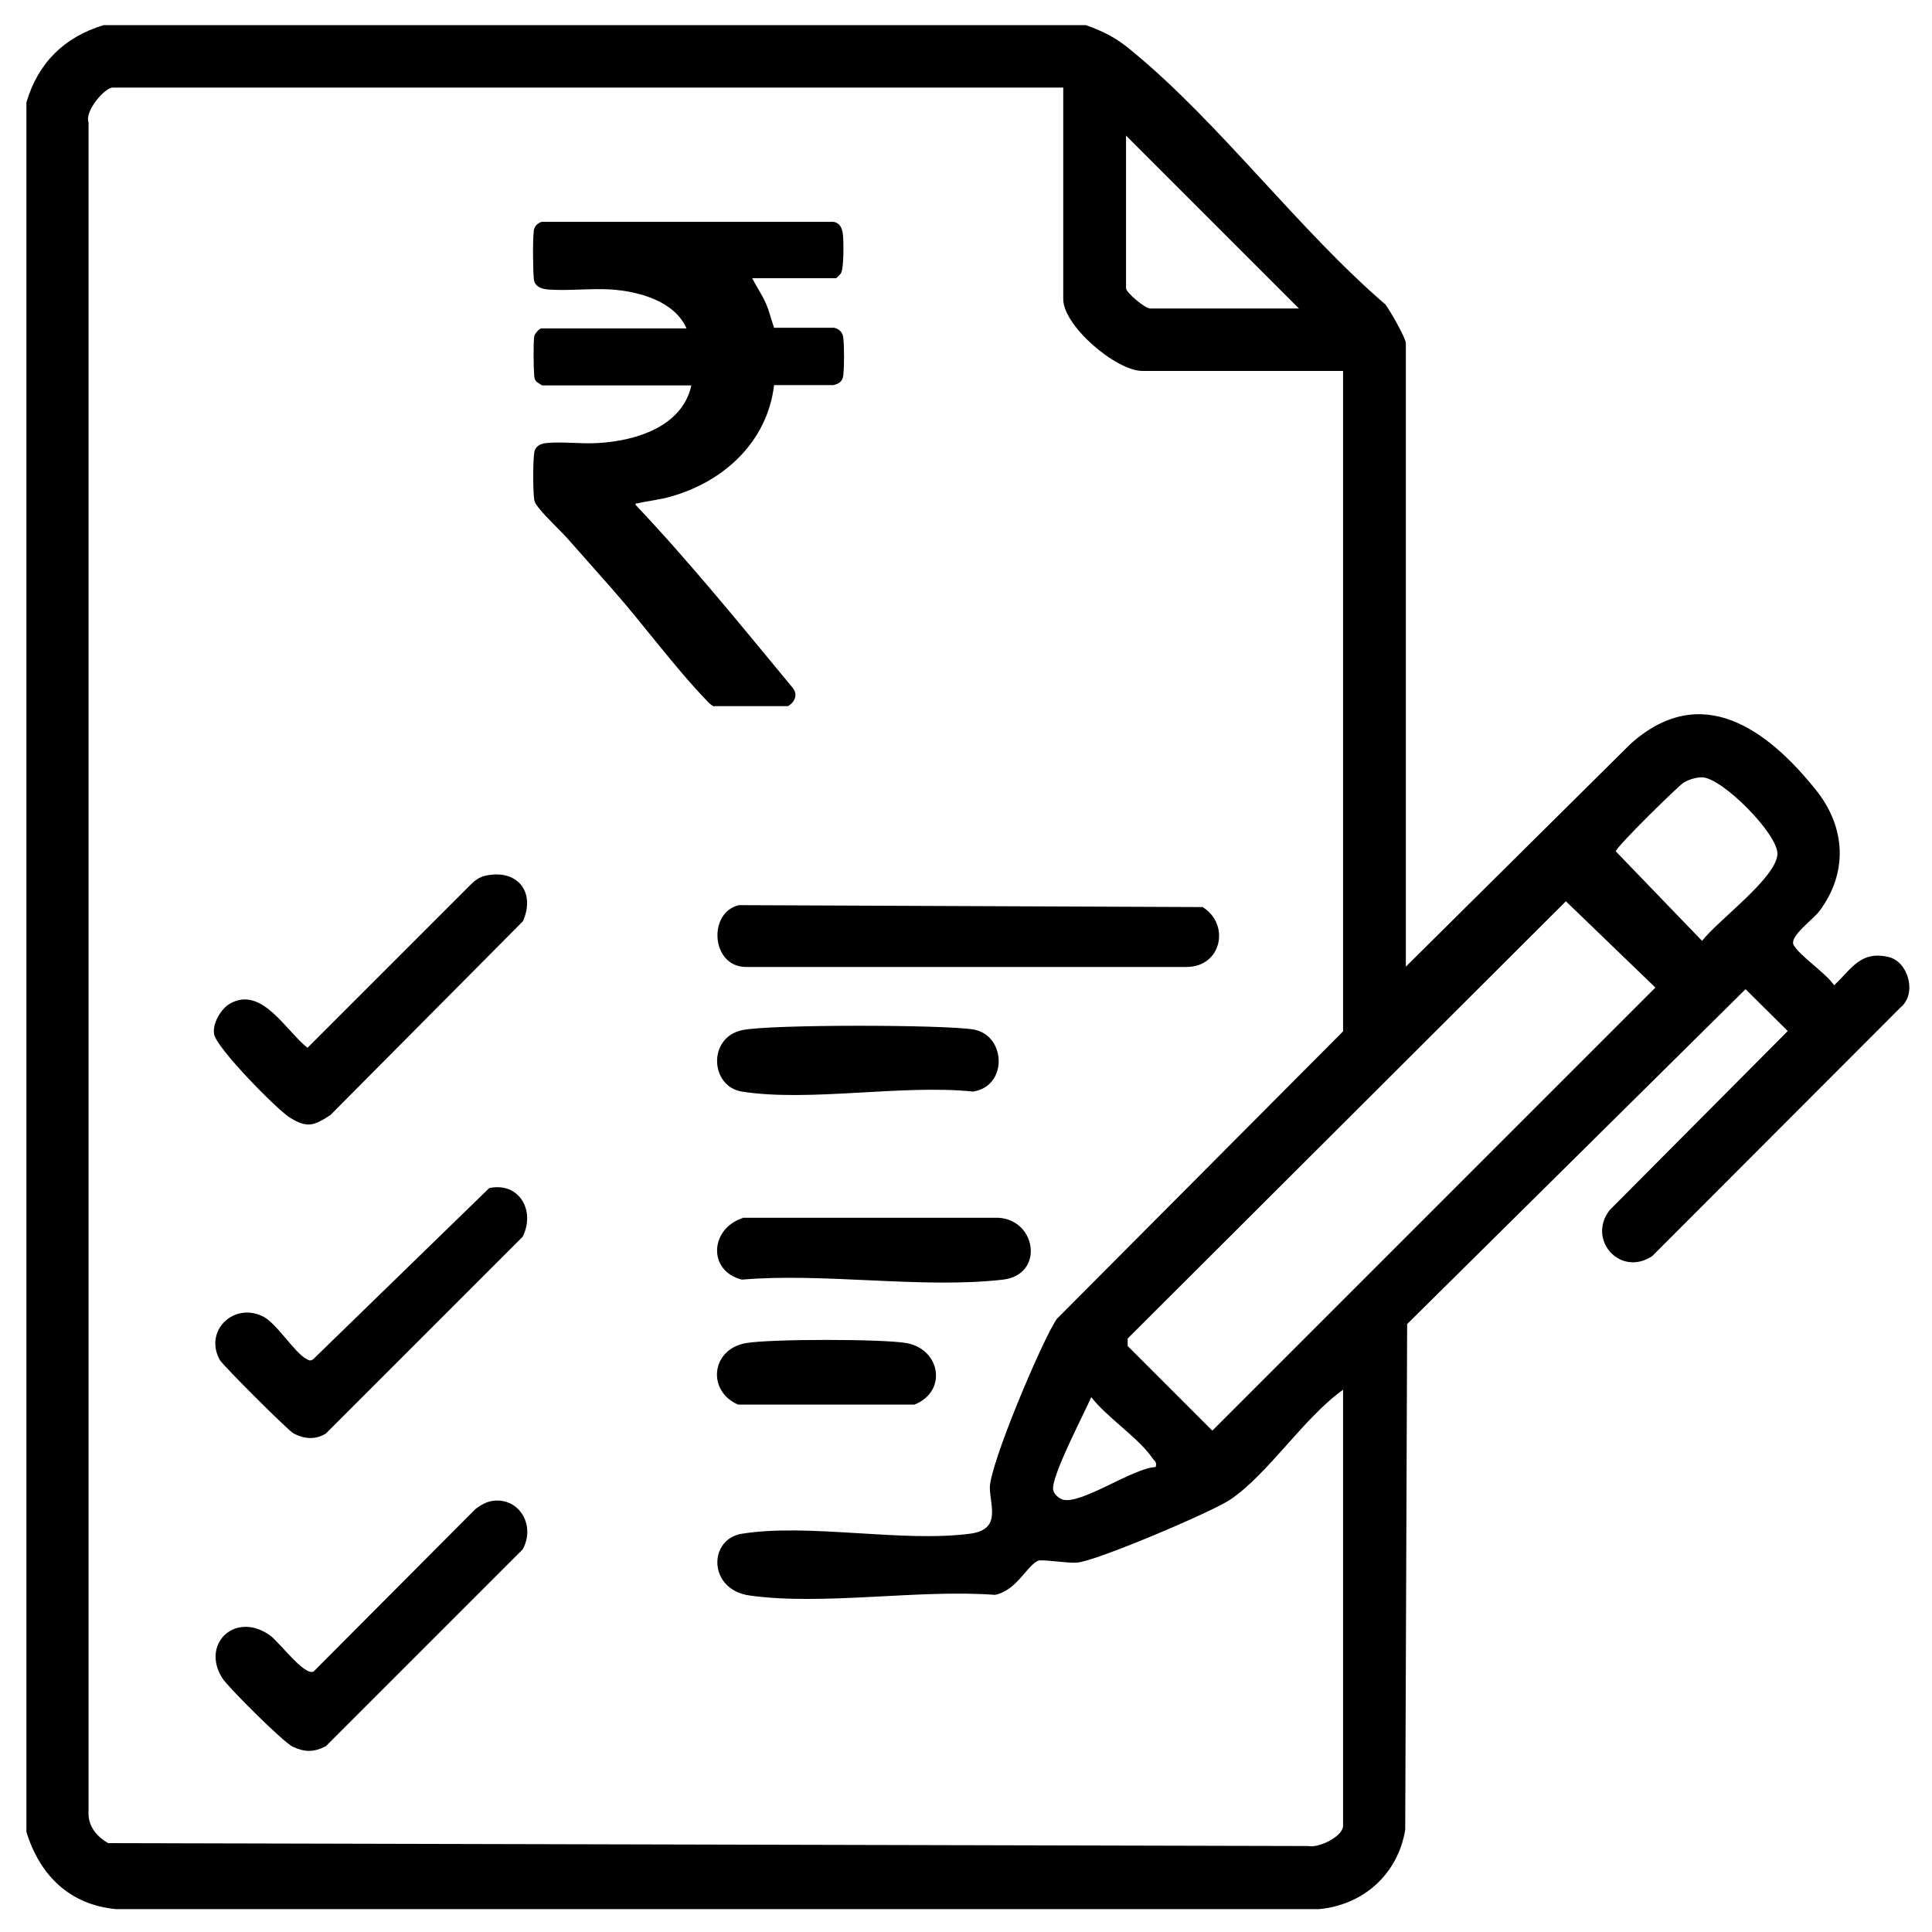
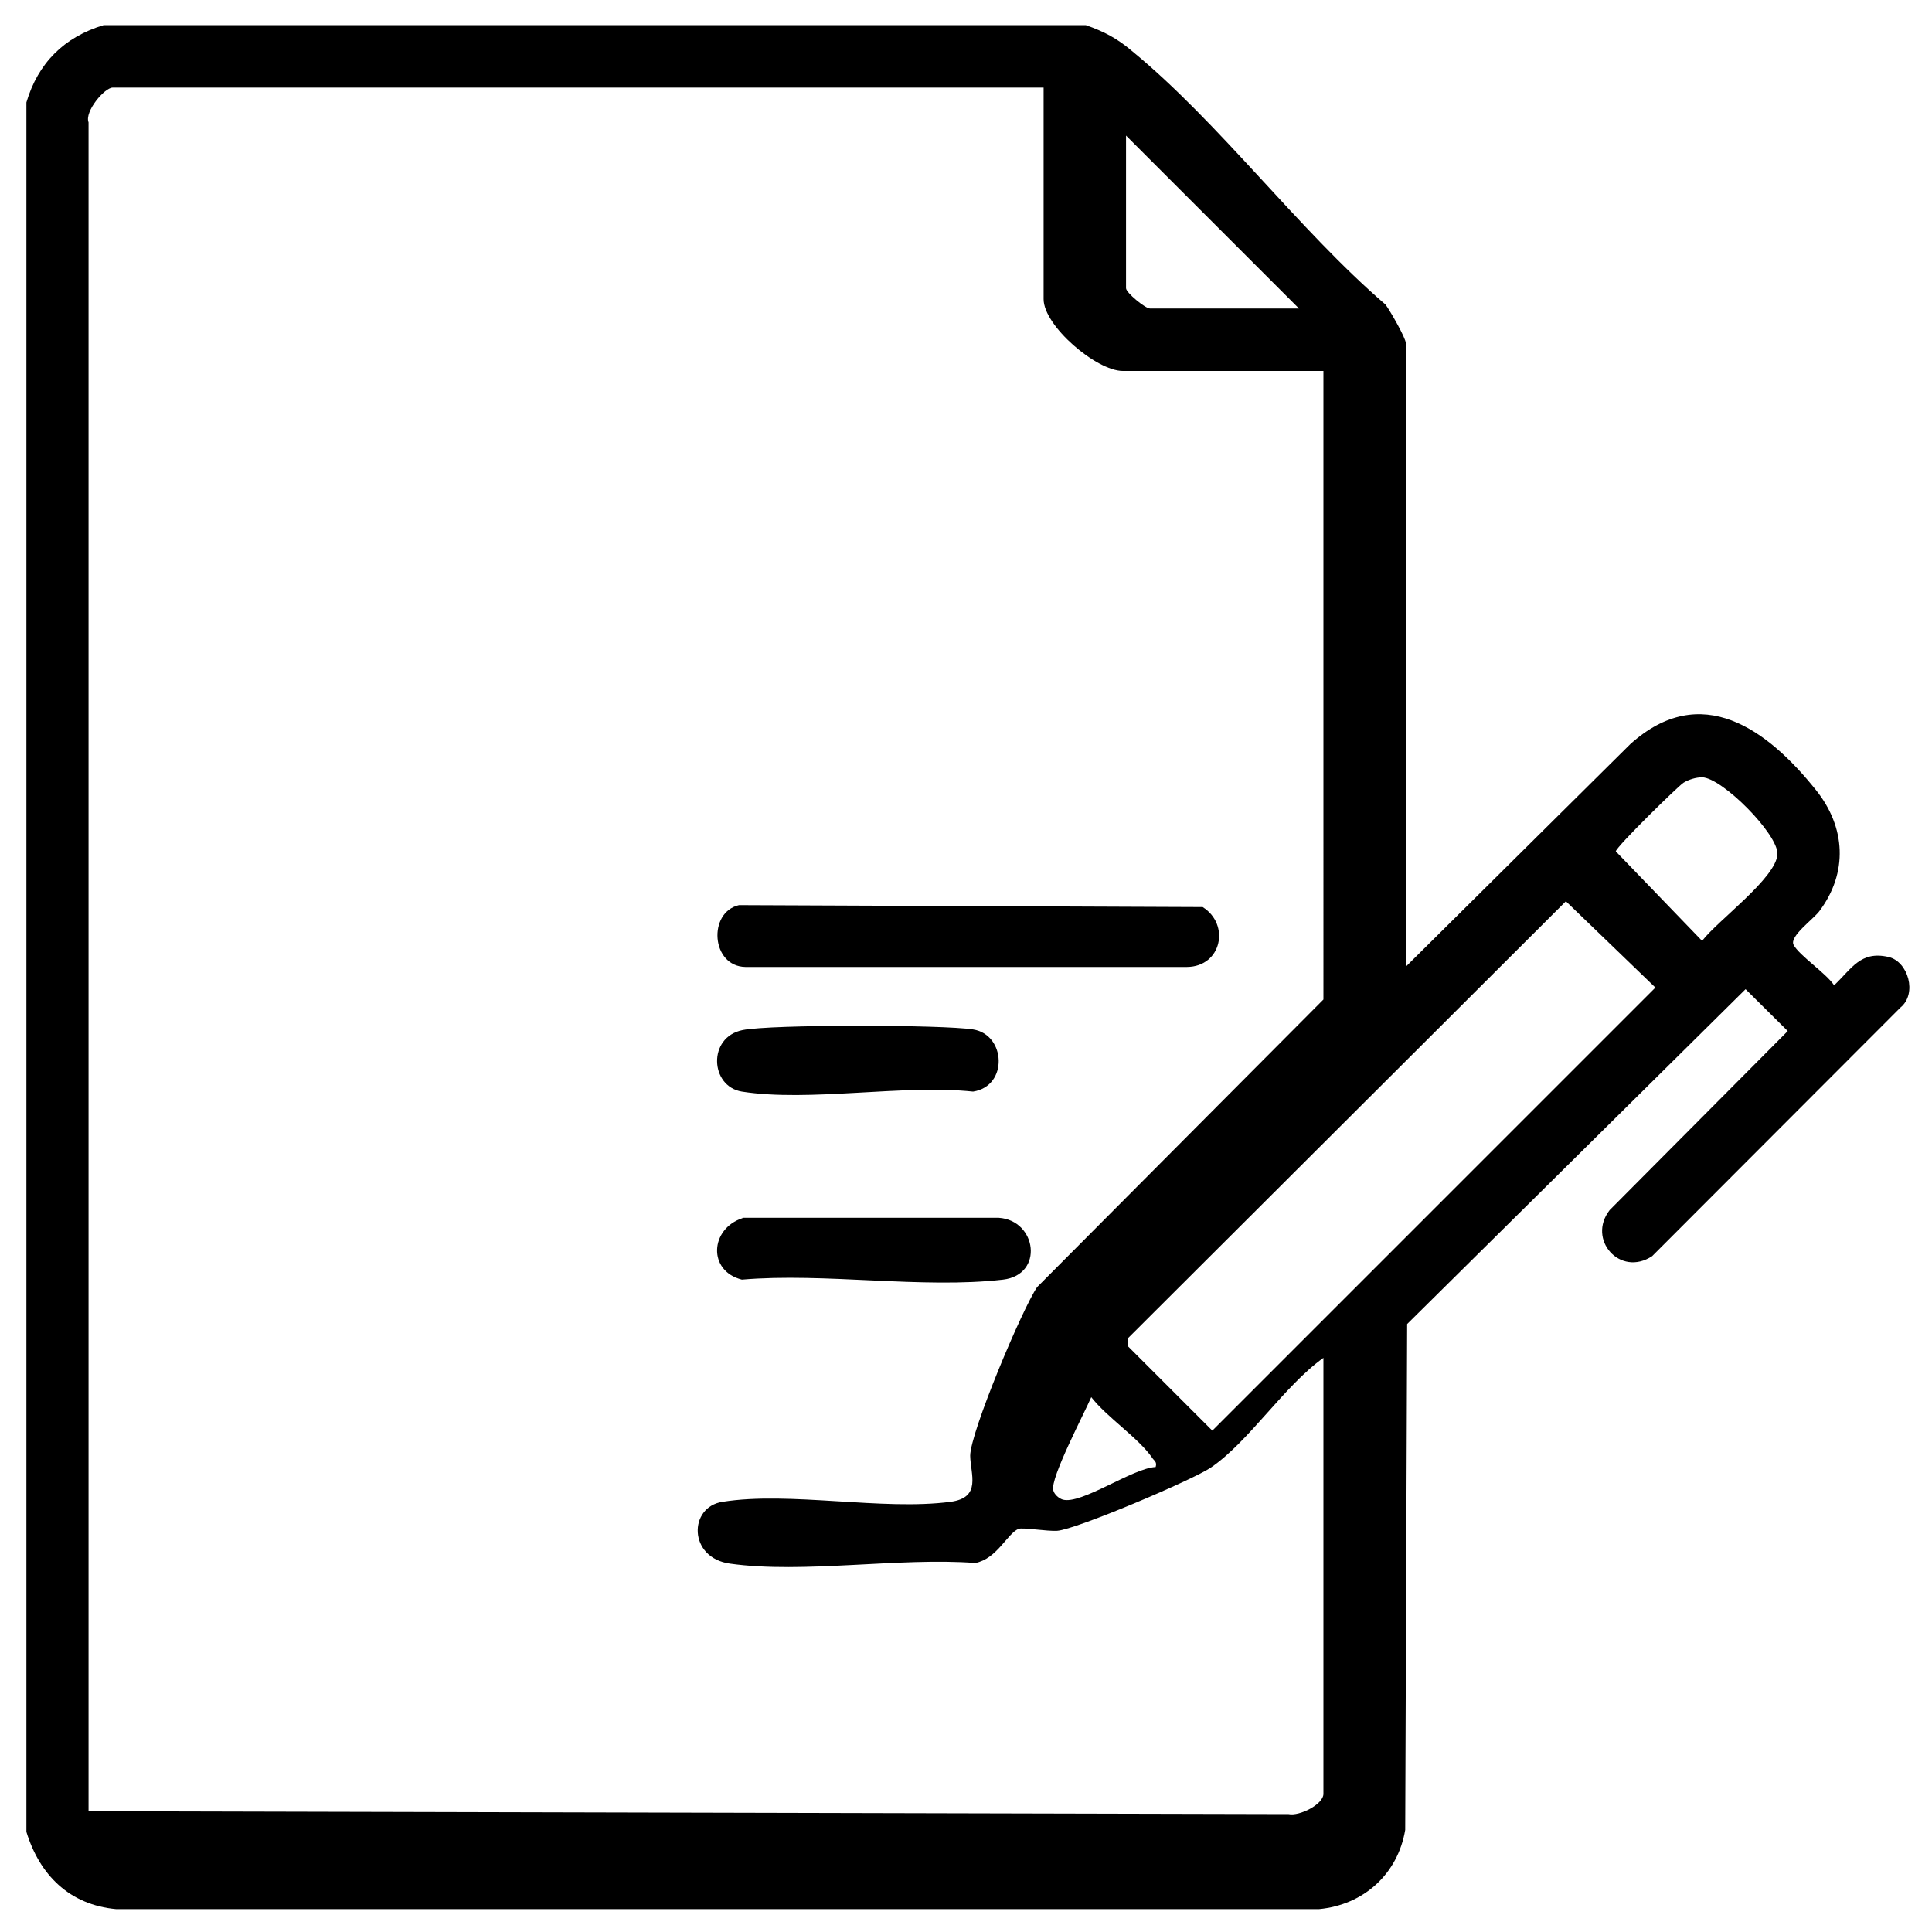
<svg xmlns="http://www.w3.org/2000/svg" id="Layer_1" data-name="Layer 1" viewBox="0 0 60 60">
-   <path d="M33.72.78c.57.2.97.41,1.43.8,2.73,2.24,5.17,5.55,7.88,7.88.14.19.63,1.04.63,1.2v19.36l6.97-6.91c2.2-1.98,4.26-.46,5.77,1.43.92,1.15,1,2.56.1,3.76-.2.26-.93.78-.8,1.04.17.33,1.02.89,1.26,1.26.55-.52.82-1.08,1.69-.88.61.14.9,1.14.37,1.57l-7.71,7.72c-1,.66-2.03-.52-1.32-1.43l5.53-5.56-1.31-1.3-10.51,10.4-.06,15.71c-.23,1.37-1.29,2.33-2.68,2.46H3.61c-1.45-.13-2.38-1.06-2.79-2.4V3.18C1.18,1.96,1.99,1.15,3.22.78h30.5ZM33.03,2.72H3.5c-.25,0-.88.74-.75,1.08v52.45c-.03.44.24.78.61.99l37.27.09c.33.07,1.08-.3,1.08-.63v-13.54c-1.22.87-2.31,2.6-3.5,3.41-.56.38-4.18,1.92-4.77,1.96-.3.02-1.08-.11-1.2-.06-.35.15-.67.93-1.34,1.06-2.35-.18-5.34.34-7.62.02-1.3-.18-1.29-1.76-.23-1.92,2.08-.33,4.97.28,7.08,0,.97-.13.62-.85.61-1.43,0-.72,1.62-4.57,2.08-5.24l8.89-8.93V11.52h-6.23c-.82,0-2.46-1.4-2.46-2.23V2.72ZM40.34,9.58l-5.37-5.37v4.74c0,.14.6.63.74.63h4.63ZM52.86,24.14c-.19,0-.42.07-.58.17-.17.11-2.08,1.98-2.1,2.13l2.68,2.78c.48-.63,2.3-1.95,2.34-2.69.03-.62-1.72-2.38-2.34-2.39ZM48.64,27.98l-13.62,13.59v.23l2.63,2.63,13.76-13.76-2.78-2.68ZM35.89,45.56c.05-.17-.05-.19-.11-.29-.43-.62-1.4-1.25-1.89-1.88-.21.49-1.28,2.52-1.18,2.89.03.13.17.25.29.29.57.17,2.18-.98,2.89-1.01Z" />
+   <path d="M33.72.78c.57.2.97.41,1.43.8,2.73,2.24,5.17,5.55,7.88,7.88.14.19.63,1.04.63,1.2v19.36l6.97-6.91c2.2-1.98,4.26-.46,5.77,1.43.92,1.15,1,2.56.1,3.76-.2.26-.93.78-.8,1.04.17.33,1.02.89,1.26,1.26.55-.52.82-1.08,1.69-.88.61.14.9,1.14.37,1.57l-7.71,7.72c-1,.66-2.03-.52-1.32-1.43l5.53-5.56-1.31-1.3-10.51,10.4-.06,15.71c-.23,1.37-1.29,2.33-2.68,2.46H3.61c-1.45-.13-2.38-1.06-2.79-2.4V3.18C1.18,1.96,1.99,1.15,3.22.78h30.5ZM33.03,2.72H3.5c-.25,0-.88.74-.75,1.08v52.45l37.27.09c.33.07,1.08-.3,1.08-.63v-13.54c-1.22.87-2.31,2.6-3.5,3.41-.56.38-4.18,1.92-4.77,1.96-.3.02-1.08-.11-1.2-.06-.35.15-.67.93-1.34,1.06-2.35-.18-5.34.34-7.62.02-1.3-.18-1.29-1.76-.23-1.92,2.08-.33,4.97.28,7.08,0,.97-.13.62-.85.61-1.43,0-.72,1.62-4.57,2.08-5.24l8.89-8.93V11.52h-6.23c-.82,0-2.46-1.4-2.46-2.23V2.72ZM40.34,9.58l-5.37-5.37v4.74c0,.14.6.63.74.63h4.63ZM52.86,24.14c-.19,0-.42.07-.58.17-.17.11-2.08,1.98-2.1,2.13l2.68,2.78c.48-.63,2.3-1.95,2.34-2.69.03-.62-1.72-2.38-2.34-2.39ZM48.64,27.98l-13.62,13.59v.23l2.63,2.63,13.76-13.76-2.78-2.68ZM35.89,45.56c.05-.17-.05-.19-.11-.29-.43-.62-1.4-1.25-1.89-1.88-.21.49-1.28,2.52-1.18,2.89.03.13.17.25.29.29.57.17,2.18-.98,2.89-1.01Z" />
  <path d="M22.95,28.11l14.4.06c.86.54.59,1.85-.49,1.86h-13.71c-1.07-.02-1.17-1.7-.2-1.92Z" />
-   <path d="M15.06,27.2c.98-.23,1.59.48,1.18,1.41l-5.98,6.02c-.52.34-.73.41-1.27.07-.42-.27-2.27-2.16-2.34-2.58-.06-.33.21-.79.49-.95.99-.57,1.75.86,2.41,1.37l5.08-5.08c.12-.12.26-.22.43-.26Z" />
-   <path d="M15.3,46.61c.84-.11,1.34.78.93,1.51l-6.11,6.11c-.37.19-.65.19-1.02.02-.28-.12-2.01-1.84-2.2-2.14-.66-1.05.39-2.07,1.46-1.34.31.21,1.09,1.29,1.38,1.14l5.02-5.04c.15-.12.36-.24.55-.26Z" />
-   <path d="M15.18,36.9c.94-.21,1.46.7,1.05,1.51l-6.11,6.11c-.33.2-.66.17-1,0-.17-.09-2.18-2.1-2.29-2.28-.51-.9.43-1.82,1.35-1.35.42.22.97,1.12,1.33,1.31.09.05.14.08.23,0l5.45-5.3Z" />
  <path d="M23.06,37.82h7.96c1.18.08,1.41,1.77.13,1.92-2.5.29-5.55-.22-8.11,0-1.07-.27-.99-1.58.02-1.91Z" />
  <path d="M23.06,31.99c.87-.18,6.23-.17,7.16-.02,1.02.16,1.1,1.76,0,1.93-2.19-.23-5.08.33-7.18,0-.99-.16-1.07-1.69.02-1.91Z" />
-   <path d="M23.18,41.71c.74-.13,4.23-.13,4.97,0,1.06.19,1.28,1.5.25,1.91h-5.48c-.97-.42-.84-1.72.25-1.91Z" />
-   <path d="M22.17,21.94c-.09-.05-.15-.1-.22-.18-1.01-1.05-1.96-2.36-2.94-3.47-.46-.52-.92-1.04-1.38-1.56-.28-.31-.66-.65-.91-.97-.06-.08-.12-.15-.13-.25-.04-.29-.04-1.15,0-1.44.02-.2.18-.29.37-.31.5-.05,1.08.03,1.59,0,1.17-.06,2.64-.5,2.92-1.79h-4.63s-.17-.1-.19-.13c-.05-.06-.05-.1-.06-.18-.02-.25-.03-.97,0-1.21.01-.08.16-.25.22-.25h4.51c-.37-.85-1.48-1.15-2.34-1.21-.64-.04-1.34.05-1.97,0-.2-.02-.4-.09-.43-.31-.03-.29-.04-1.24,0-1.53.02-.13.12-.22.24-.26h9.07c.21.04.27.22.29.41.02.22.03,1.01-.06,1.18-.02.04-.14.16-.16.16h-2.6c.13.26.3.5.42.77.11.25.17.51.26.77h1.87c.17.04.27.16.28.32.03.29.03.86,0,1.15-.02.19-.13.27-.31.31h-1.84c-.21,1.76-1.55,2.99-3.2,3.46-.34.1-.69.13-1.03.21-.04.01-.08-.02-.07.05,1.71,1.81,3.28,3.75,4.86,5.66.19.21.1.46-.13.59h-2.29Z" />
</svg>